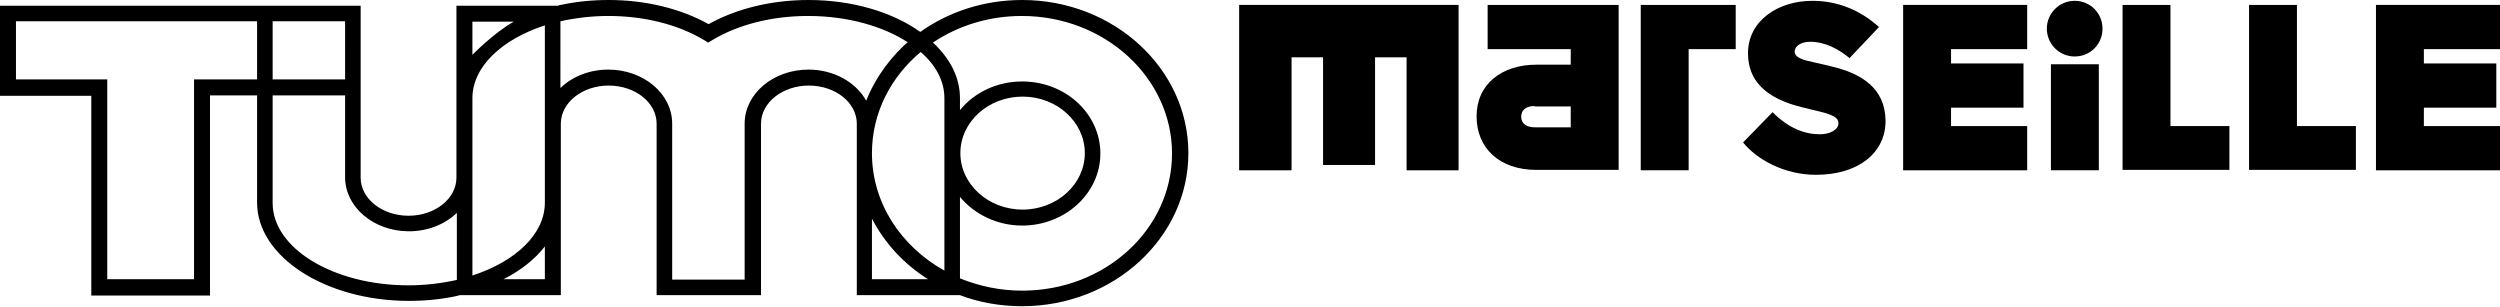
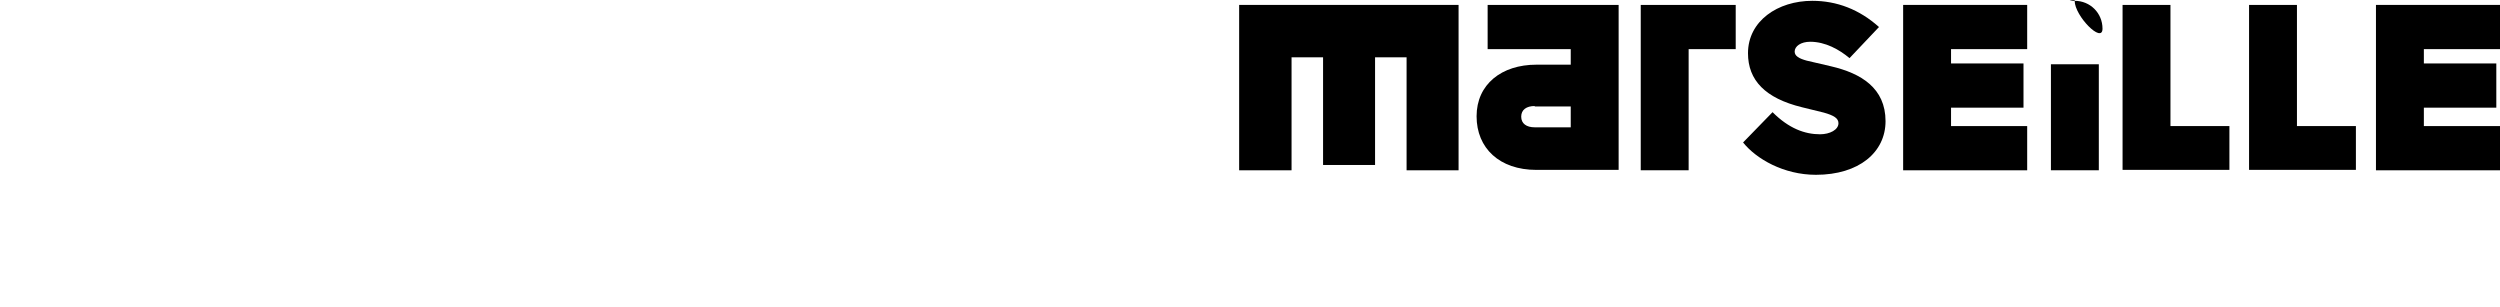
<svg xmlns="http://www.w3.org/2000/svg" version="1.1" id="Layer_1" x="0px" y="0px" viewBox="0 0 610.7 74.9" style="enable-background:new 0 0 610.7 74.9;" xml:space="preserve">
  <style type="text/css">
	.st0{fill:#000;}
</style>
  <g>
-     <path class="st0" d="M234.5,72.1c4.7,1.8,9.9,2.7,15.2,2.7c22.4,0,40.6-16.8,40.6-37.4S272.1,0,249.7,0c-9.4,0-18,2.9-24.9,7.8   C218.1,3,208.3,0,197.5,0c-9,0-17.6,2.1-24.4,5.9C166.3,2.1,157.7,0,148.7,0c-4.1,0-8,0.4-11.7,1.2c-0.2,0-0.5,0.1-0.7,0.2h-24.8   v42c0,5.1-5.2,9.3-11.7,9.3s-11.7-4.2-11.7-9.3v-42H0v22h22.3v48.8h29V23.3h11.5v26.2c0,13.2,16.7,24,37.1,24c4.1,0,8-0.4,11.7-1.2   c0.2-0.1,0.5-0.1,0.7-0.2H137V30.2c0-5.1,5.2-9.3,11.7-9.3s11.7,4.2,11.7,9.3v41.9h25.5V30.2c0-5.1,5.2-9.3,11.7-9.3   s11.7,4.2,11.7,9.3v41.9L234.5,72.1L234.5,72.1z M84.3,19.4H66.6V5.2h17.7V19.4z M47.4,19.4v48.8H26.2V19.4H3.9V5.2h58.9v14.2H47.4   L47.4,19.4z M111.5,68.4c-3.6,0.8-7.6,1.3-11.7,1.3c-18.3,0-33.2-9-33.2-20.1V23.3h17.7v20c0,7.3,7,13.2,15.6,13.2   c4.6,0,8.8-1.7,11.7-4.5V68.4L111.5,68.4z M125.5,5.3c-4.9,2.7-10.4,8.4-10.1,8.1V5.3H125.5z M133.1,6.2v43.3   c0,7.7-7.2,14.4-17.7,17.8V24C115.4,16.3,122.6,9.6,133.1,6.2 M133.1,60.2v8h-10.1C127.2,66.1,130.7,63.3,133.1,60.2 M230.7,24   v42.1C220.1,60.2,213,49.6,213,37.4c0-9.8,4.6-18.6,11.9-24.7C228.6,15.9,230.7,19.8,230.7,24 M227.9,10.3   c-0.4-0.4-0.9-0.8-1.4-1.2C227,9.5,227.5,9.9,227.9,10.3 M211.6,24.6c-2.5-4.5-7.9-7.6-14.1-7.6c-8.6,0-15.6,5.9-15.6,13.2v38.1   h-17.7V30.2c0-7.3-7-13.2-15.6-13.2c-4.6,0-8.8,1.7-11.7,4.5V5.2c3.6-0.8,7.6-1.3,11.7-1.3c8.8,0,17.1,2.1,23.4,5.9l1,0.6l1-0.6   c6.3-3.8,14.6-5.9,23.4-5.9c9.6,0,18.3,2.5,24.3,6.4c0.3-0.2,0.6-0.5,0.8-0.7C217.7,13.7,213.9,18.8,211.6,24.6 M224.9,7.9   c-0.6,0.4-1.1,0.8-1.6,1.2C223.8,8.7,224.3,8.3,224.9,7.9 M226.7,68.2H213V53.4C216.1,59.4,220.8,64.5,226.7,68.2 M249.7,71   c-5.4,0-10.5-1.1-15.2-3V48.1c3.5,4.2,9,7,15.2,7c10.5,0,19.1-7.9,19.1-17.6s-8.5-17.6-19.1-17.6c-6.2,0-11.7,2.7-15.2,7V24   c0-5.1-2.4-9.7-6.6-13.6c6.1-4.1,13.6-6.5,21.7-6.5c20.3,0,36.7,15.1,36.7,33.6S270,71,249.7,71 M234.6,37.4   c0-7.6,6.8-13.8,15.2-13.8c8.4,0,15.2,6.2,15.2,13.8s-6.8,13.8-15.2,13.8C241.4,51.2,234.6,45,234.6,37.4" />
    <g>
      <path class="st0" d="M440.2,26.2C431.2,24,427,19.6,427,13c0-7.9,7.3-12.8,15.7-12.8c6,0,11.5,2.1,16.3,6.4l-7.2,7.6    c-2.5-2.1-5.9-4-9.6-4c-2.3,0-3.8,1.1-3.8,2.4c0,1.1,1.1,1.7,2.9,2.2l6,1.4c7.3,1.7,13.3,5.3,13.3,13.4c0,7.6-6.5,13.1-17,13.1    c-7.9,0-14.6-3.9-17.8-7.9l7.2-7.4c4,4,7.9,5.4,11.6,5.4c2.4,0,4.5-1.1,4.5-2.7c0-1.2-1.1-1.9-3.6-2.6L440.2,26.2L440.2,26.2z" />
      <polygon class="st0" points="343.6,1.2 335.9,1.2 323.2,1.2 315.5,1.2 302.7,1.2 302.7,14 302.7,41.6 315.5,41.6 315.5,14    323.2,14 323.2,40.3 335.9,40.3 335.9,14 343.6,14 343.6,41.6 356.3,41.6 356.3,14 356.3,1.2   " />
-       <path class="st0" d="M506.8,0.2c3.8,0,6.8,3,6.8,6.8s-3,6.8-6.8,6.8s-6.8-3.1-6.8-6.8S503,0.2,506.8,0.2z M501,15.7h11.7v25.9H501    V15.7z" />
+       <path class="st0" d="M506.8,0.2c3.8,0,6.8,3,6.8,6.8s-6.8-3.1-6.8-6.8S503,0.2,506.8,0.2z M501,15.7h11.7v25.9H501    V15.7z" />
      <path class="st0" d="M412.5,41.6h-11.7V1.2h23.2V12h-11.5L412.5,41.6L412.5,41.6z" />
      <path class="st0" d="M530.2,1.2h-11.7v40.3h26.1V30.8h-14.4C530.2,30.8,530.2,1.2,530.2,1.2z" />
      <path class="st0" d="M561.1,1.2h-11.7v40.3h26.1V30.8h-14.4C561.1,30.8,561.1,1.2,561.1,1.2z" />
      <polygon class="st0" points="495.2,12 495.2,1.2 476.6,1.2 471.5,1.2 464.9,1.2 464.9,30.8 464.9,34.2 464.9,41.6 495.2,41.6    495.2,30.8 476.6,30.8 476.6,26.3 494.3,26.3 494.3,15.5 476.6,15.5 476.6,12   " />
      <polygon class="st0" points="610.7,12 610.7,1.2 592.1,1.2 587,1.2 580.4,1.2 580.4,30.8 580.4,34.2 580.4,41.6 610.7,41.6    610.7,30.8 592.1,30.8 592.1,26.3 609.8,26.3 609.8,15.5 592.1,15.5 592.1,12   " />
      <path class="st0" d="M374.9,25.9c-2,0-3.3,0.9-3.3,2.6s1.3,2.6,3.3,2.6h8.8v-5.1H374.9z M363.4,1.2h32v40.3h-20.1    c-9,0-14.6-5.3-14.6-13.1s6.1-12.6,14.6-12.6h8.4V12h-20.3C363.4,12,363.4,1.2,363.4,1.2z" />
    </g>
  </g>
</svg>